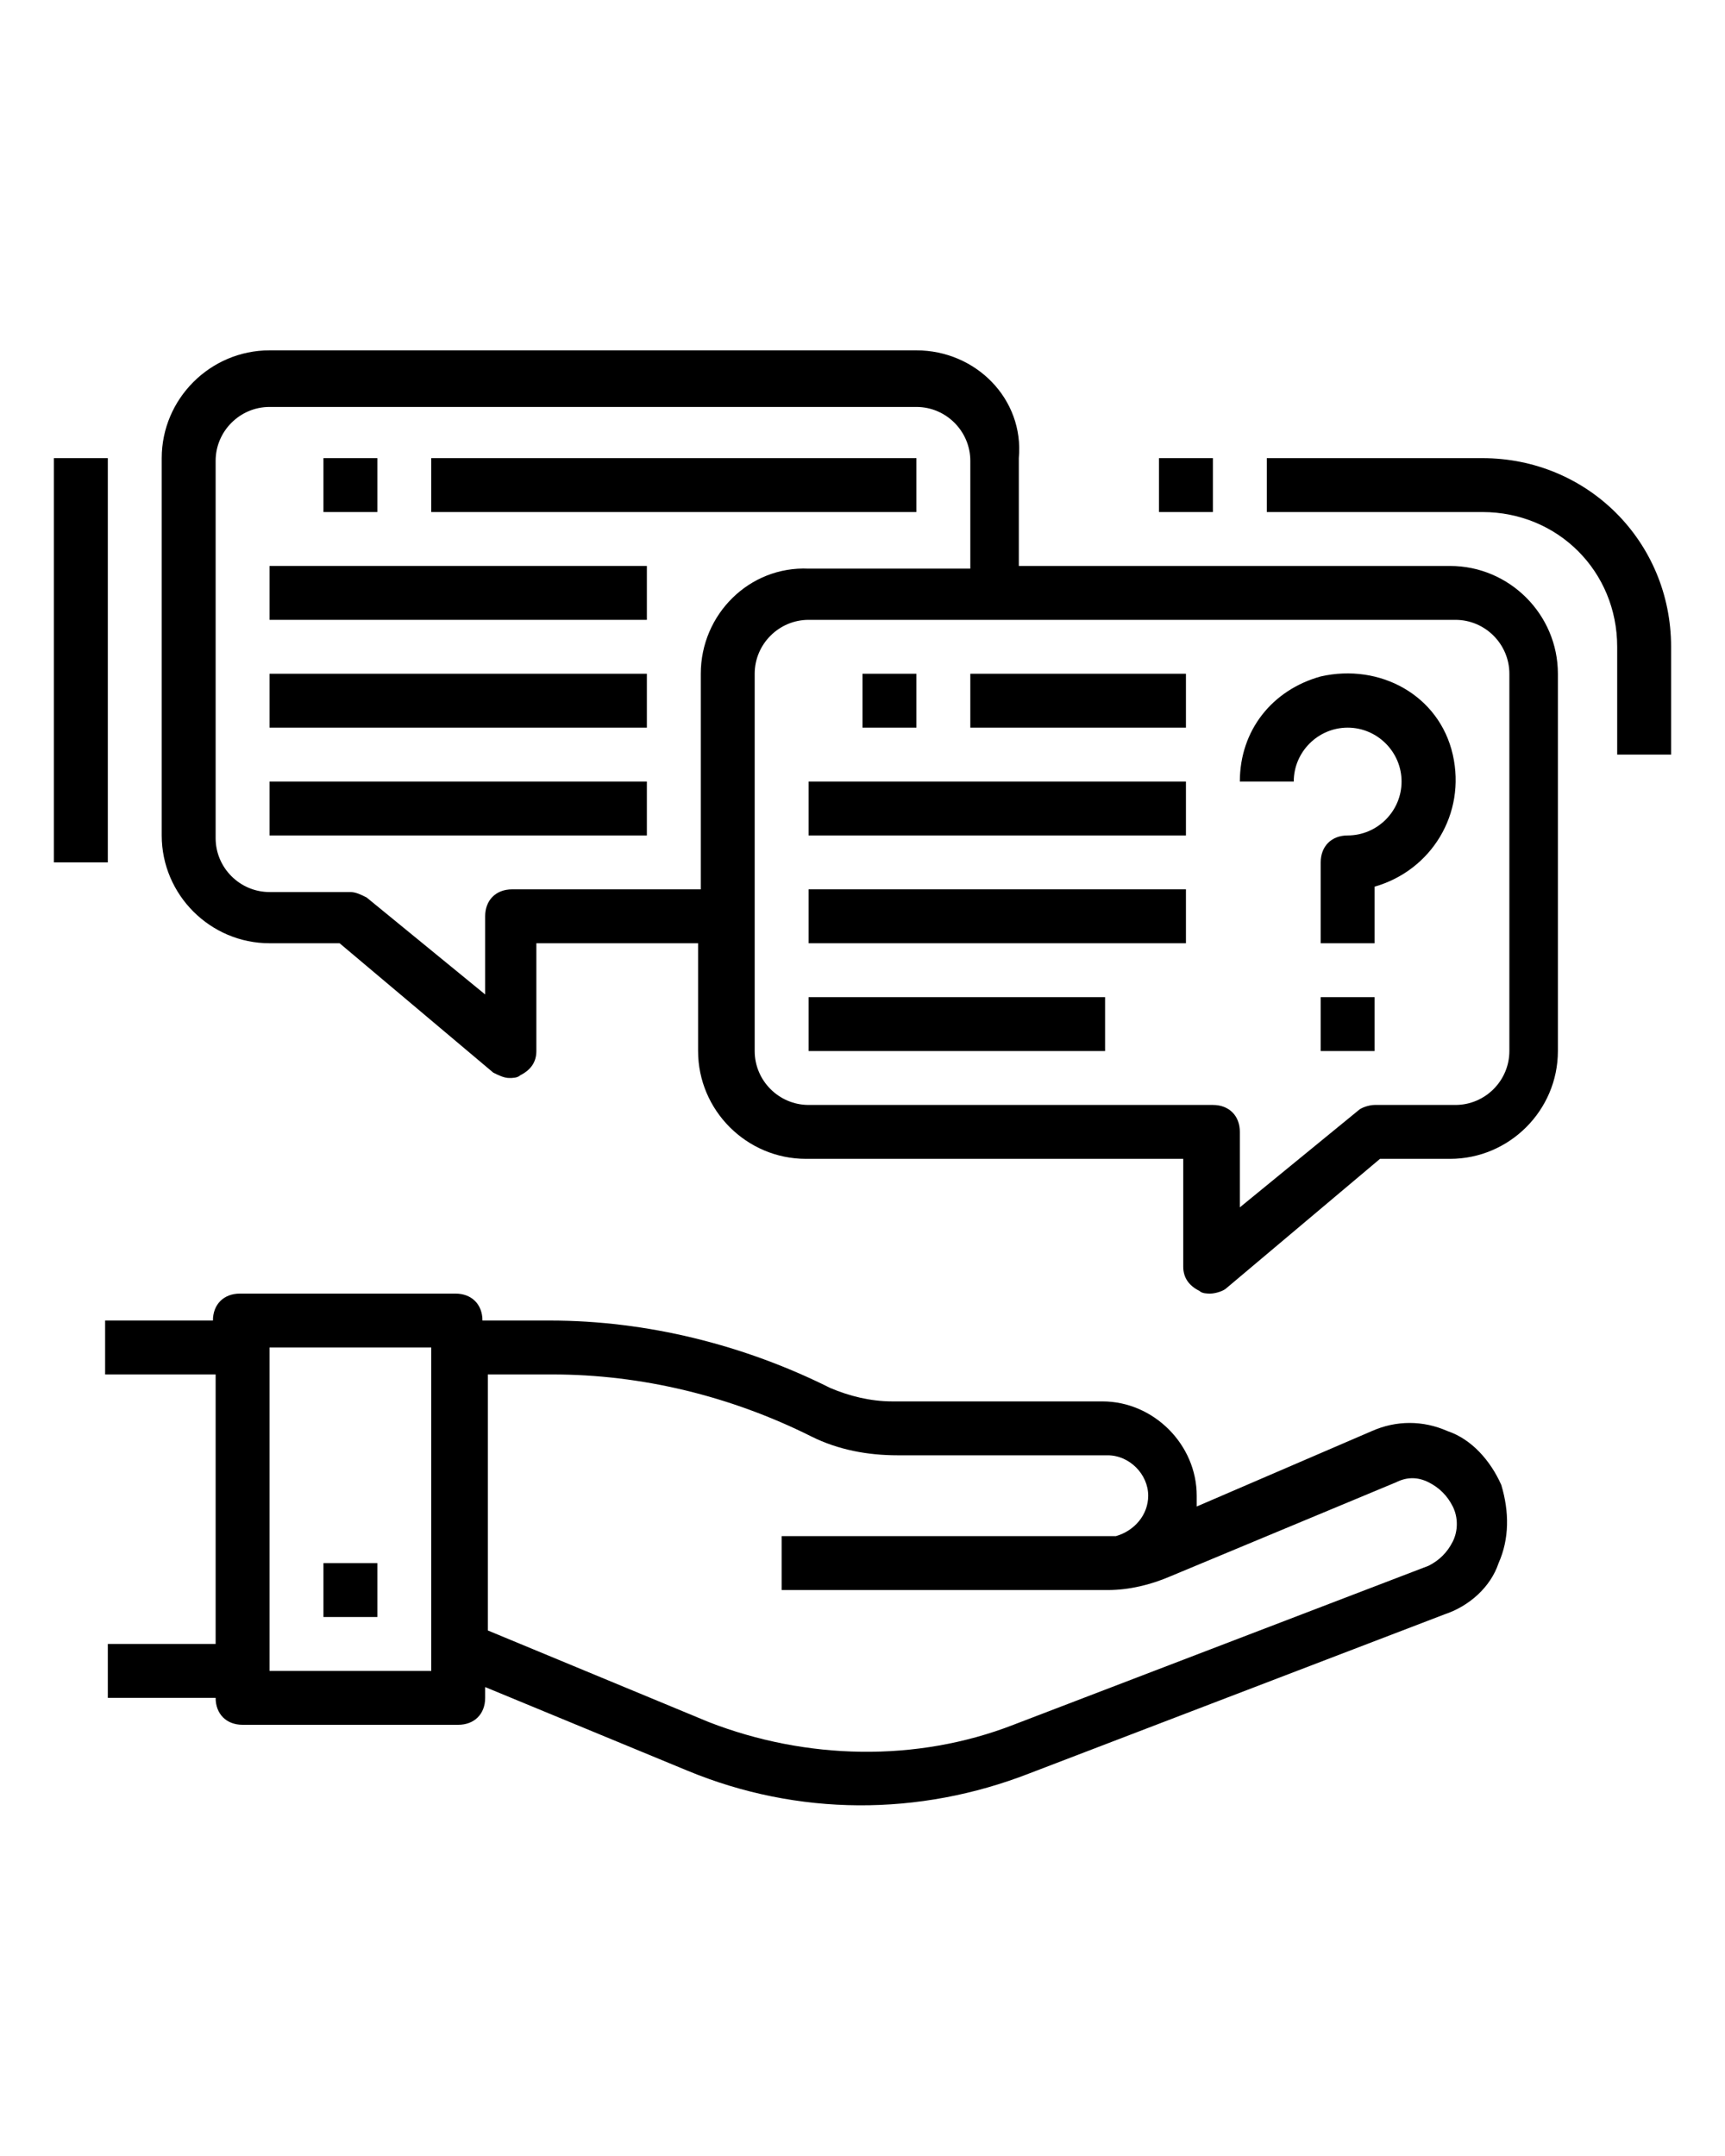
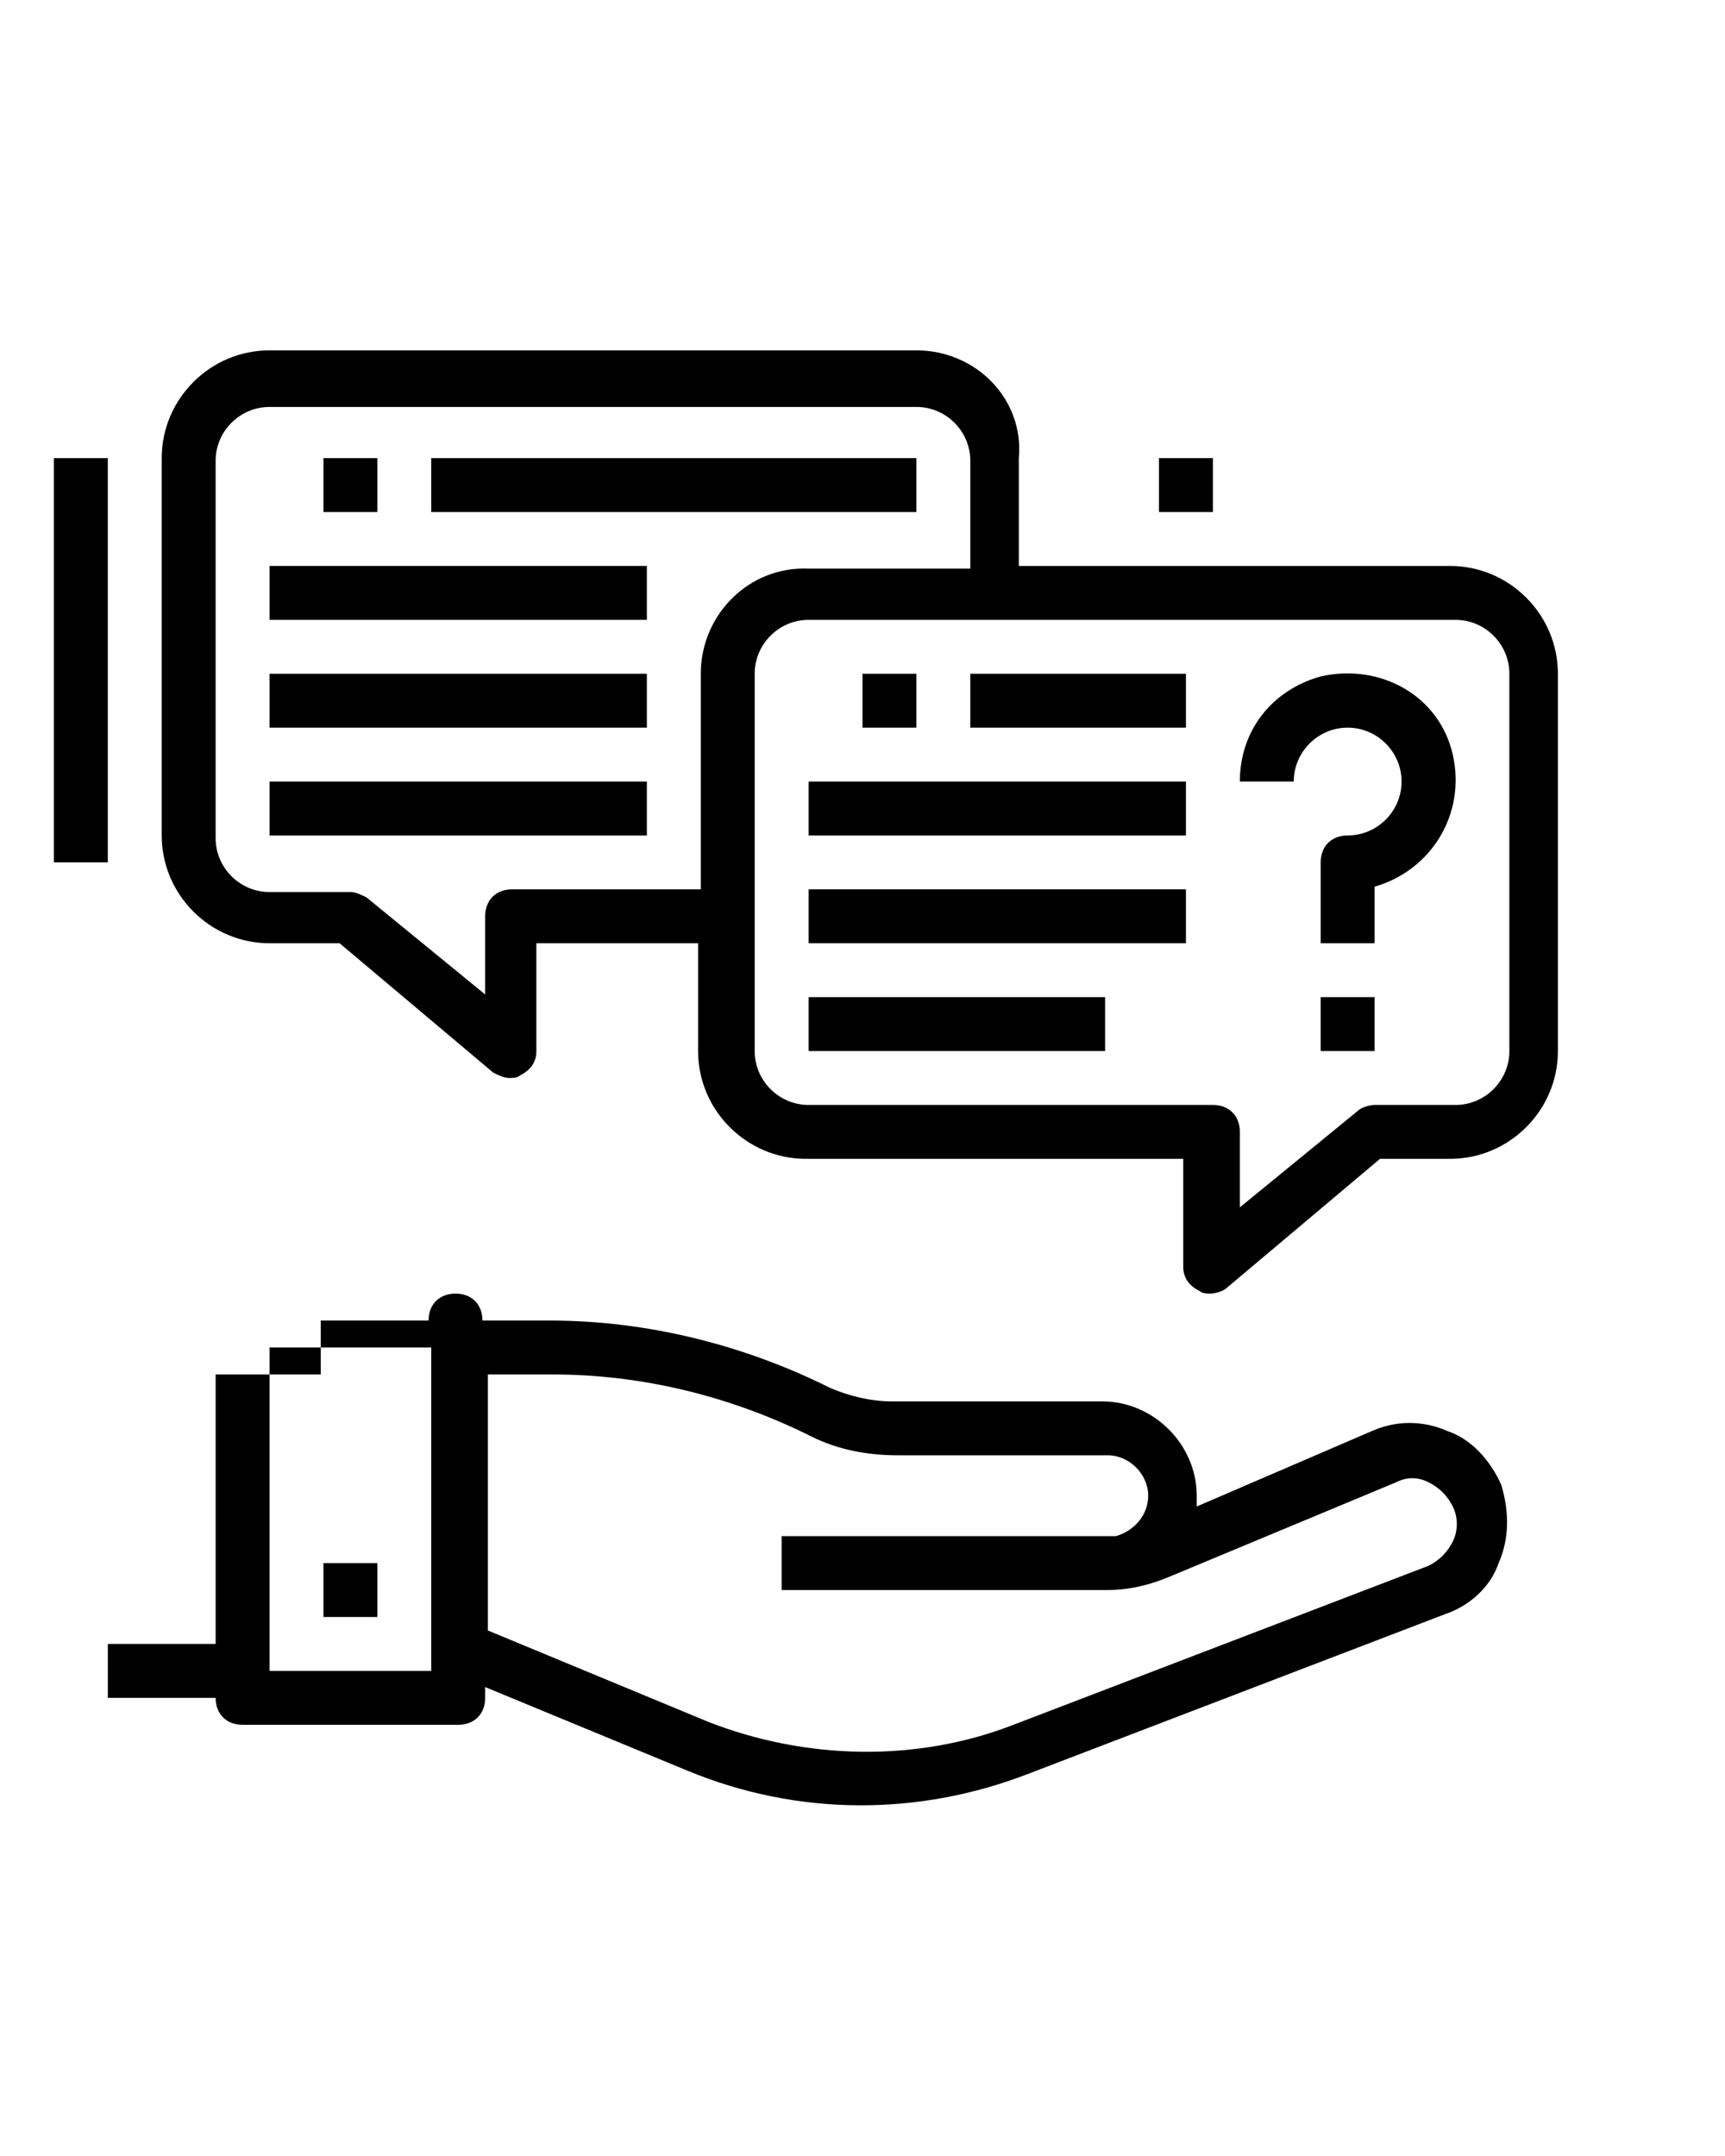
<svg xmlns="http://www.w3.org/2000/svg" version="1.1" id="Layer_1" x="0px" y="0px" viewBox="-927 501 64 80" style="enable-background:new -927 501 64 80;" xml:space="preserve">
  <title>customer-service-representative-Consultant-support</title>
  <g>
-     <path d="M-923,552h4v10h-4v2h4c0,0.6,0.4,1,1,1h8c0.6,0,1-0.4,1-1v-0.4l7.5,3.1c4.1,1.7,8.6,1.7,12.7,0.1l15.4-5.9   c0.9-0.3,1.7-1,2-1.9c0.4-0.9,0.4-1.9,0.1-2.9c-0.4-0.9-1.1-1.7-2-2c-0.9-0.4-1.9-0.4-2.8,0l-6.5,2.8c0-0.1,0-0.2,0-0.4   c0-1.9-1.6-3.5-3.5-3.5h-7.8c-0.8,0-1.6-0.2-2.3-0.5c-3.2-1.6-6.8-2.5-10.4-2.5h-2.5c0-0.6-0.4-1-1-1h-8c-0.6,0-1,0.4-1,1h-4V552z    M-906.5,552c3.3,0,6.6,0.8,9.6,2.3c1,0.5,2.1,0.7,3.2,0.7h7.8c0.8,0,1.5,0.7,1.5,1.5c0,0.7-0.5,1.3-1.2,1.5c-0.1,0-0.3,0-0.4,0   H-898v2h11.9c0,0,0,0,0.1,0l0,0c0,0,0,0,0.1,0c0.8,0,1.6-0.2,2.3-0.5l8.4-3.5c0.4-0.2,0.8-0.2,1.2,0c0.4,0.2,0.7,0.5,0.9,0.9   c0.2,0.4,0.2,0.9,0,1.3c-0.2,0.4-0.5,0.7-0.9,0.9l-15.4,5.9c-3.6,1.4-7.7,1.3-11.3-0.1l-8.2-3.4V552H-906.5z M-917,551h6v12h-6V551   z" />
+     <path d="M-923,552h4v10h-4v2h4c0,0.6,0.4,1,1,1h8c0.6,0,1-0.4,1-1v-0.4l7.5,3.1c4.1,1.7,8.6,1.7,12.7,0.1l15.4-5.9   c0.9-0.3,1.7-1,2-1.9c0.4-0.9,0.4-1.9,0.1-2.9c-0.4-0.9-1.1-1.7-2-2c-0.9-0.4-1.9-0.4-2.8,0l-6.5,2.8c0-0.1,0-0.2,0-0.4   c0-1.9-1.6-3.5-3.5-3.5h-7.8c-0.8,0-1.6-0.2-2.3-0.5c-3.2-1.6-6.8-2.5-10.4-2.5h-2.5c0-0.6-0.4-1-1-1c-0.6,0-1,0.4-1,1h-4V552z    M-906.5,552c3.3,0,6.6,0.8,9.6,2.3c1,0.5,2.1,0.7,3.2,0.7h7.8c0.8,0,1.5,0.7,1.5,1.5c0,0.7-0.5,1.3-1.2,1.5c-0.1,0-0.3,0-0.4,0   H-898v2h11.9c0,0,0,0,0.1,0l0,0c0,0,0,0,0.1,0c0.8,0,1.6-0.2,2.3-0.5l8.4-3.5c0.4-0.2,0.8-0.2,1.2,0c0.4,0.2,0.7,0.5,0.9,0.9   c0.2,0.4,0.2,0.9,0,1.3c-0.2,0.4-0.5,0.7-0.9,0.9l-15.4,5.9c-3.6,1.4-7.7,1.3-11.3-0.1l-8.2-3.4V552H-906.5z M-917,551h6v12h-6V551   z" />
    <rect x="-915" y="559" width="2" height="2" />
    <path d="M-893,514h-24c-2.2,0-4,1.8-4,4v14c0,2.2,1.8,4,4,4h2.6l5.7,4.8c0.2,0.1,0.4,0.2,0.6,0.2c0.1,0,0.3,0,0.4-0.1   c0.4-0.2,0.6-0.5,0.6-0.9v-4h6v4c0,2.2,1.8,4,4,4h14v4c0,0.4,0.2,0.7,0.6,0.9c0.1,0.1,0.3,0.1,0.4,0.1c0.2,0,0.5-0.1,0.6-0.2   l5.7-4.8h2.6c2.2,0,4-1.8,4-4v-14c0-2.2-1.8-4-4-4h-16v-4C-889,515.8-890.8,514-893,514z M-901,526v8h-7c-0.6,0-1,0.4-1,1v2.9   l-4.4-3.6c-0.2-0.1-0.4-0.2-0.6-0.2h-3c-1.1,0-2-0.9-2-2v-14c0-1.1,0.9-2,2-2h24c1.1,0,2,0.9,2,2v4h-6   C-899.2,522-901,523.8-901,526z M-871,526v14c0,1.1-0.9,2-2,2h-3c-0.2,0-0.5,0.1-0.6,0.2l-4.4,3.6V543c0-0.6-0.4-1-1-1h-15   c-1.1,0-2-0.9-2-2v-14c0-1.1,0.9-2,2-2h24C-871.9,524-871,524.9-871,526z" />
    <rect x="-915" y="518" width="2" height="2" />
    <rect x="-911" y="518" width="18" height="2" />
    <rect x="-917" y="522" width="14" height="2" />
    <rect x="-917" y="526" width="14" height="2" />
    <rect x="-917" y="530" width="14" height="2" />
    <rect x="-895" y="526" width="2" height="2" />
    <rect x="-891" y="526" width="8" height="2" />
    <rect x="-897" y="530" width="14" height="2" />
    <rect x="-897" y="534" width="14" height="2" />
    <rect x="-897" y="538" width="11" height="2" />
    <rect x="-925" y="518" width="2" height="15" />
-     <path d="M-872,518h-8v2h8c2.8,0,5,2.2,5,5v4h2v-4C-865,521.1-868.1,518-872,518z" />
    <rect x="-884" y="518" width="2" height="2" />
    <path d="M-877,528c1.1,0,2,0.9,2,2s-0.9,2-2,2c-0.6,0-1,0.4-1,1v3h2v-2.1c2.1-0.6,3.4-2.7,2.9-4.9s-2.7-3.4-4.9-2.9   c-1.8,0.5-3,2-3,3.9h2C-879,528.9-878.1,528-877,528z" />
    <rect x="-878" y="538" width="2" height="2" />
  </g>
</svg>